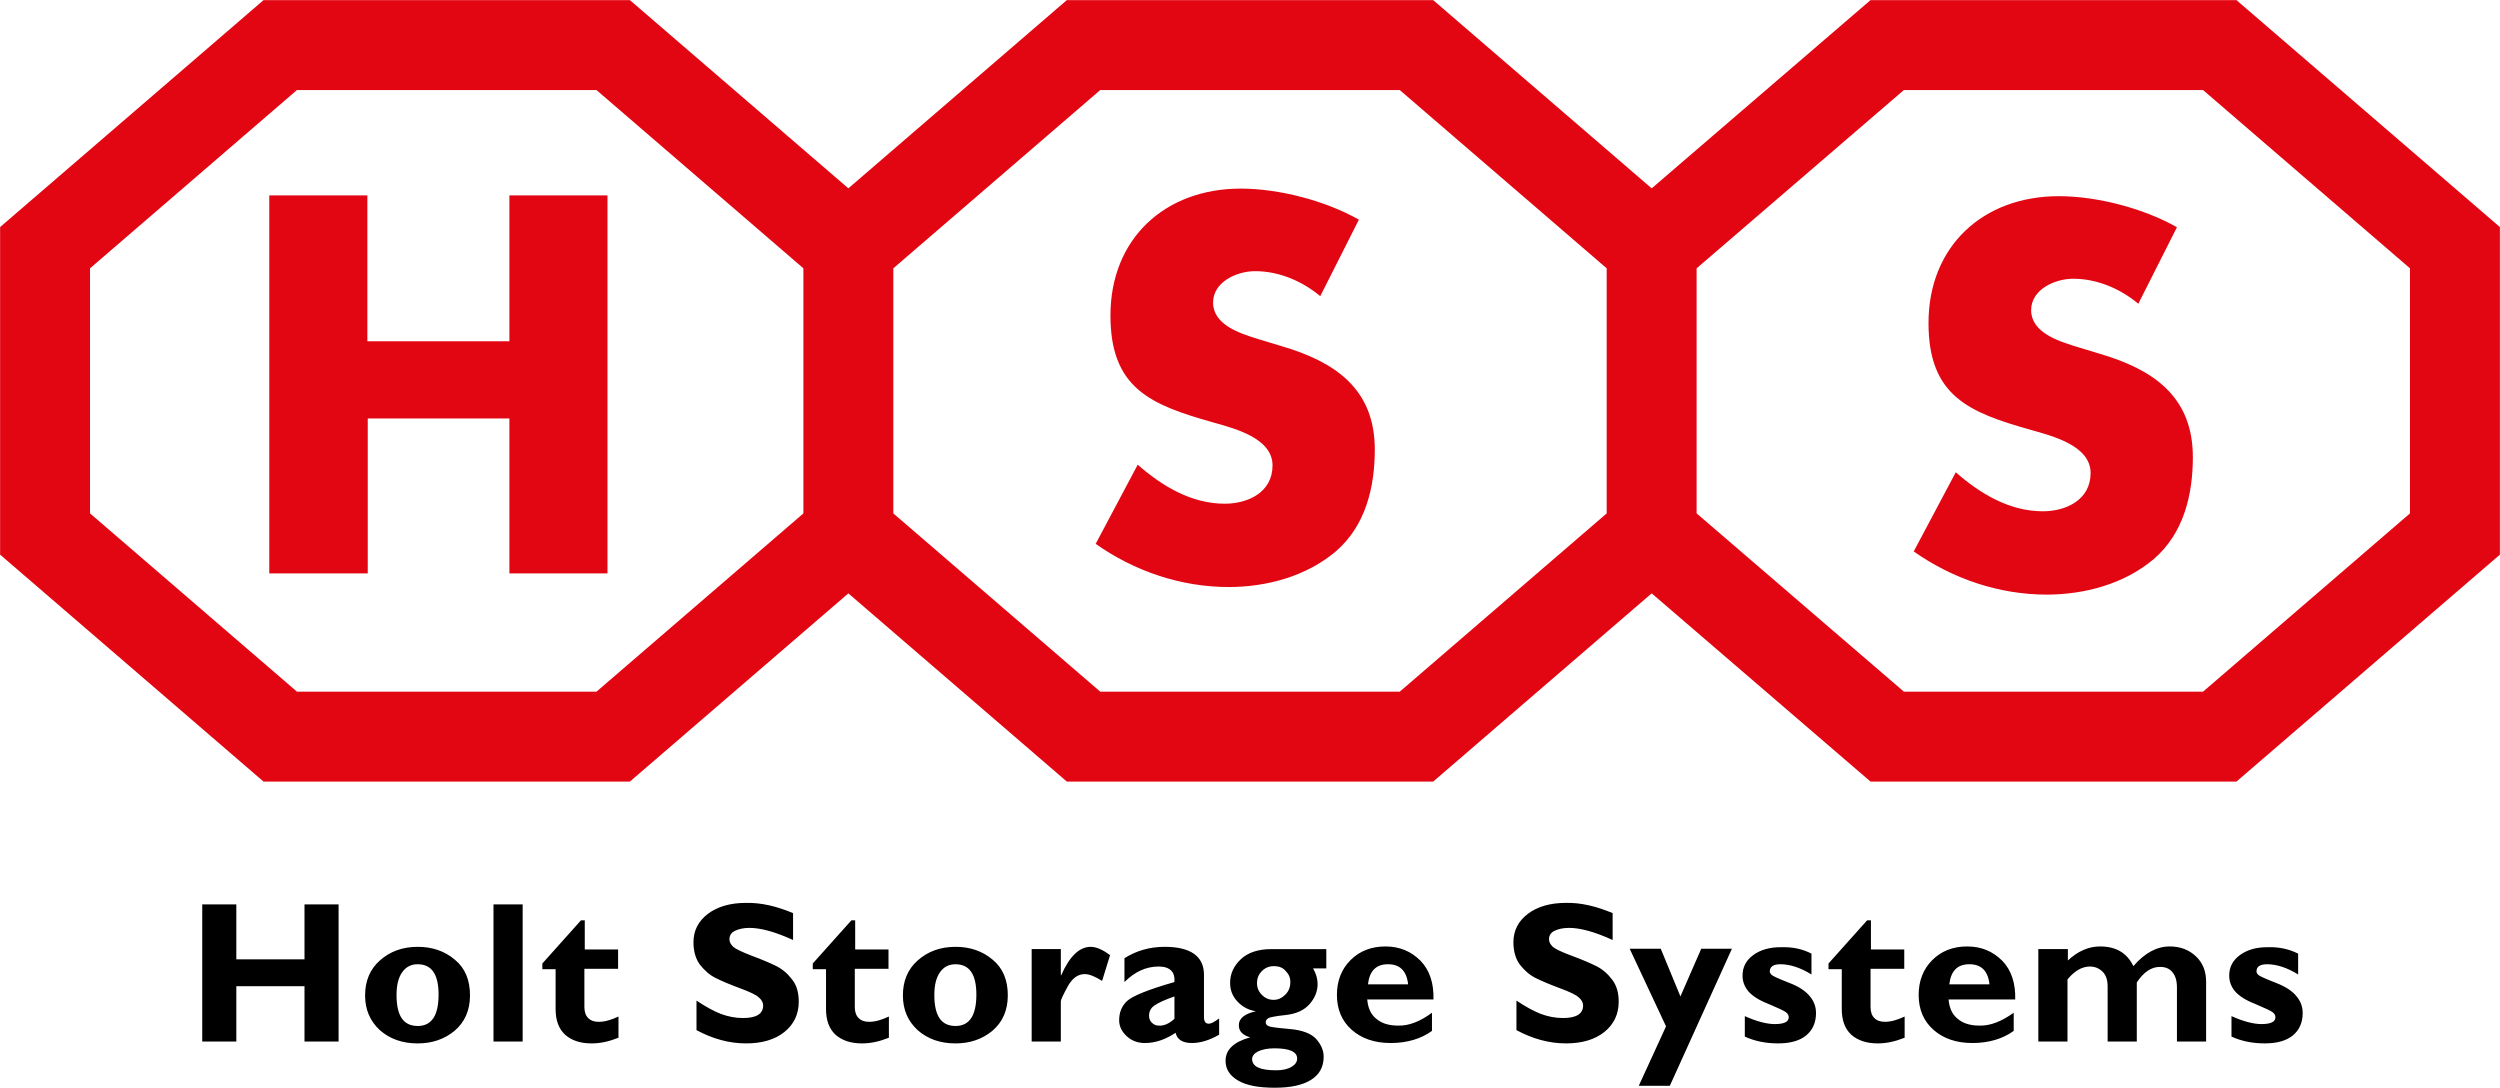
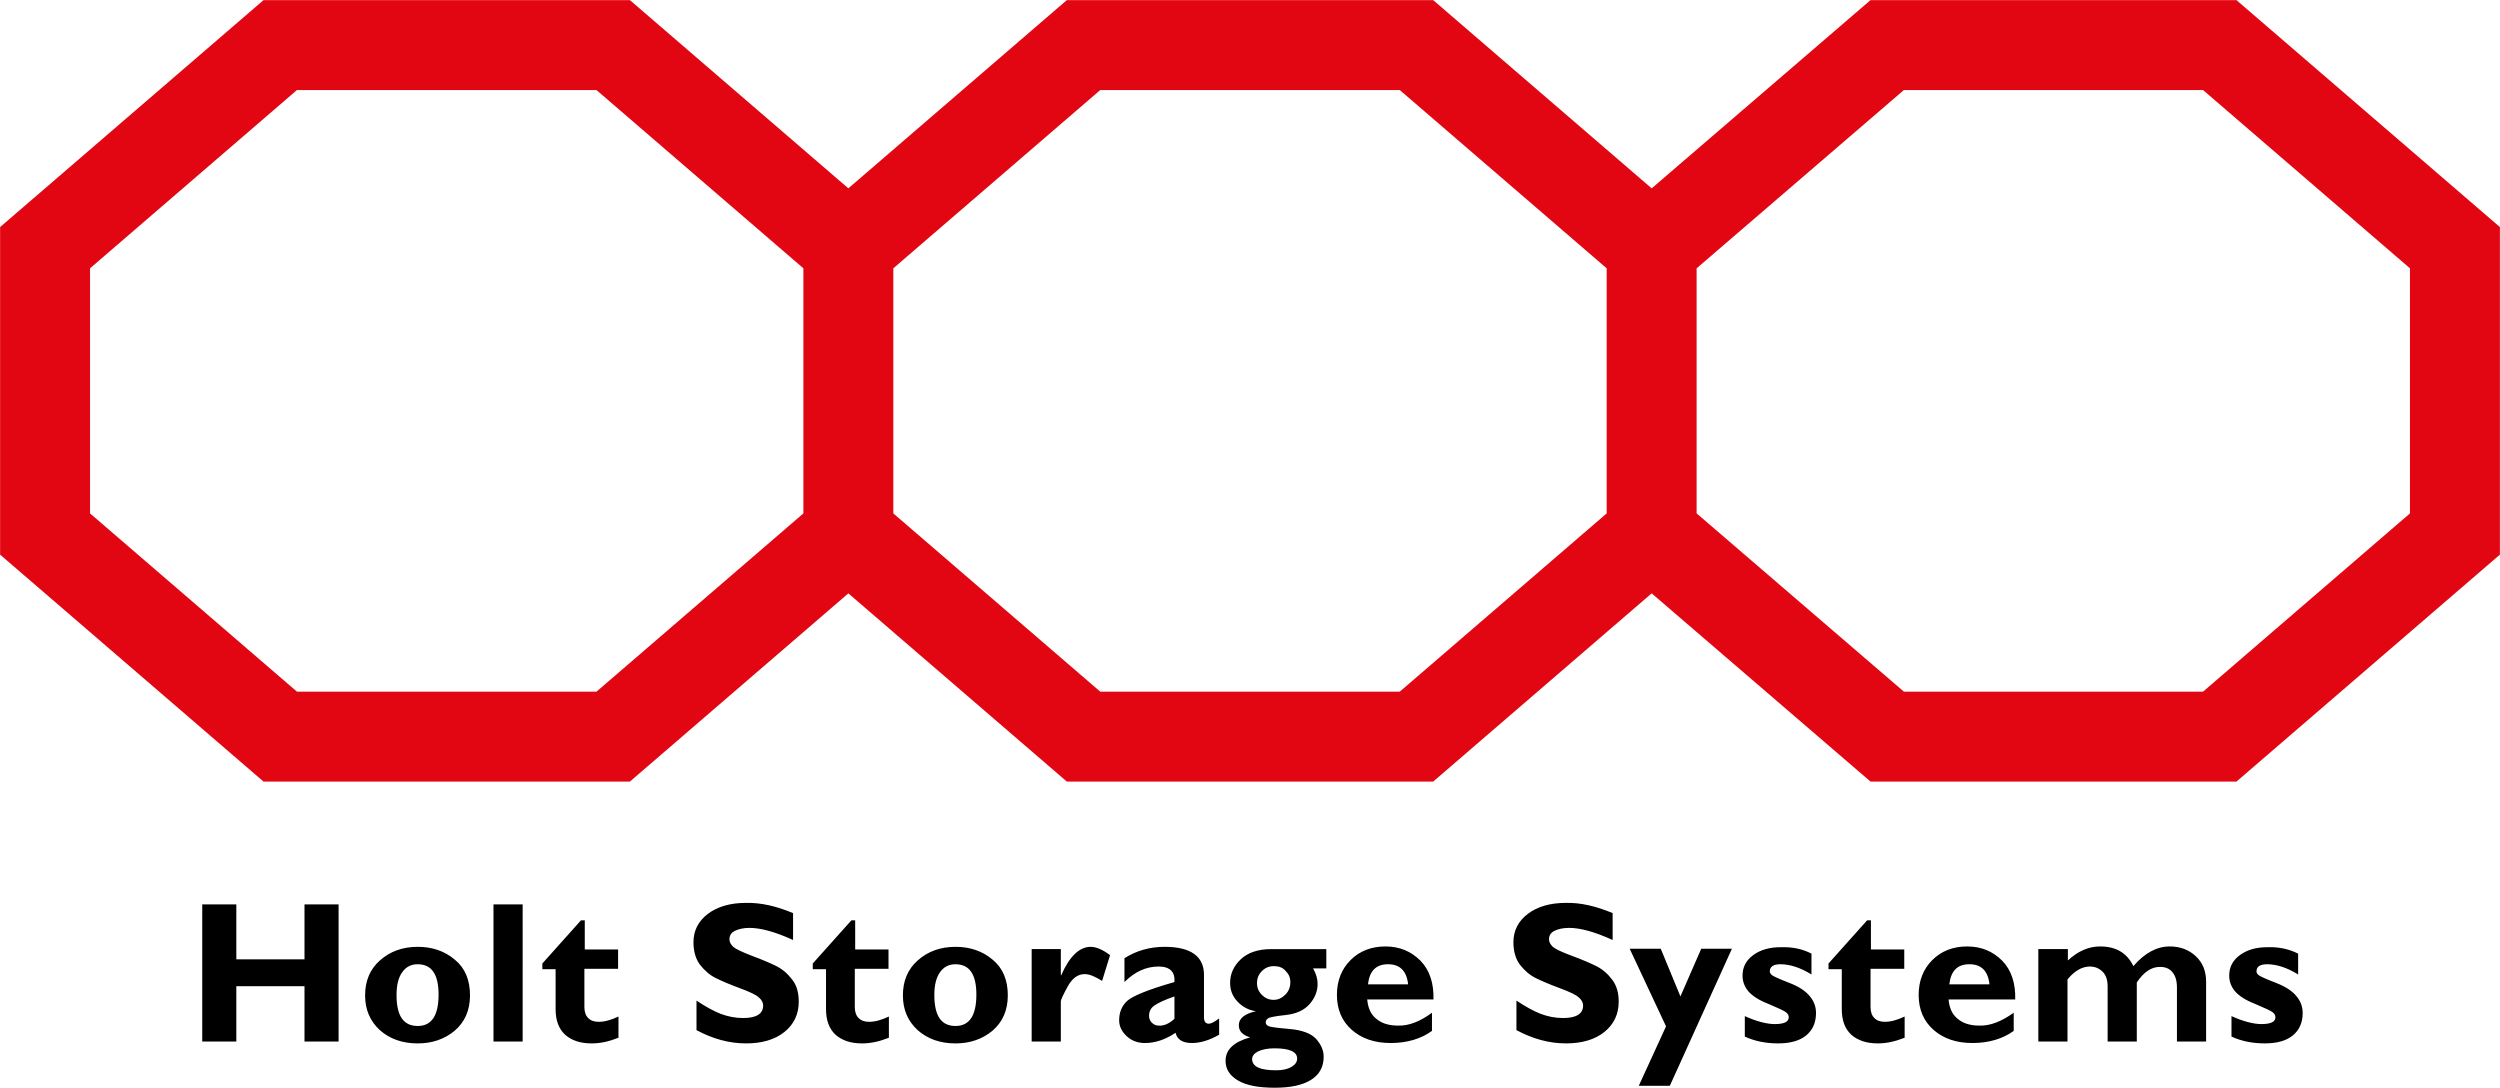
<svg xmlns="http://www.w3.org/2000/svg" version="1.2" baseProfile="tiny" width="660.1" height="287.2" viewBox="0 0 660.1 287.2" overflow="scroll">
  <path d="M74 194.5L11.9 141V65.4L74 11.9h87.9L224 65.4V141l-62.1 53.5zm212.1 0L224 141V65.4l62.1-53.5H374l62.1 53.5V141L374 194.5zm212.2 0L436.1 141V65.4l62.2-53.5h87.8l62.1 53.5V141l-62.1 53.5z" fill="none" stroke="#E20613" stroke-width="23.748" stroke-miterlimit="10" />
-   <path fill="#E20613" d="M134.5 90.1V51.6h25.9v99.8h-25.9v-40.9H97.1v40.9h-26V51.6H97v38.5h37.5zm214.1-11.9c-4.8-4-10.9-6.6-17.2-6.6-4.8 0-11.1 2.8-11.1 8.3 0 5.8 7 8.1 11.5 9.5l6.6 2c13.9 4.1 24.6 11.1 24.6 27.3 0 9.9-2.4 20.1-10.3 26.9-7.8 6.6-18.3 9.4-28.3 9.4-12.6 0-24.9-4.2-35.1-11.4l11.1-20.9c6.5 5.7 14.2 10.3 23 10.3 6.1 0 12.6-3 12.6-10.1 0-7.3-10.2-9.8-15.8-11.4-16.3-4.6-27-8.9-27-28.2 0-20.3 14.4-33.5 34.4-33.5 10.1 0 22.4 3.2 31.2 8.2l-10.2 20.2zm216 2c-4.8-4-10.9-6.6-17.2-6.6-4.8 0-11.1 2.8-11.1 8.3 0 5.8 7 8.1 11.5 9.5l6.6 2c13.9 4.1 24.6 11.1 24.6 27.3 0 9.9-2.4 20.1-10.3 26.9-7.8 6.6-18.3 9.4-28.3 9.4-12.6 0-24.9-4.2-35.1-11.4l11.1-20.9c6.5 5.7 14.2 10.3 23 10.3 6.1 0 12.6-3 12.6-10.1 0-7.3-10.2-9.8-15.8-11.4-16.3-4.6-27-8.9-27-28.2 0-20.3 14.4-33.5 34.4-33.5 10.1 0 22.4 3.2 31.2 8.2l-10.2 20.2z" />
  <path d="M89.4 238.8V275h-9v-14.6h-18V275h-9v-36.2h9v14.5h18v-14.5h9zm20.9 11.2c3.8 0 7.1 1.1 9.8 3.4 2.7 2.2 4 5.4 4 9.4s-1.4 7.1-4.1 9.4c-2.7 2.2-5.9 3.3-9.7 3.3-4.1 0-7.4-1.2-10-3.5-2.6-2.4-3.9-5.4-3.9-9.2 0-3.8 1.3-6.9 3.9-9.2 2.7-2.4 6-3.6 10-3.6zm0 20.9c3.7 0 5.5-2.8 5.5-8.3 0-5.3-1.8-8-5.5-8-1.8 0-3.1.7-4.1 2.1-1 1.4-1.5 3.4-1.5 6 0 5.5 1.8 8.2 5.6 8.2zm27.7-32.1V275h-7.7v-36.2h7.7zm25.2 11.7v5.3h-8.9v10.1c0 1.2.3 2.2 1 2.9.7.7 1.6 1 2.8 1 1.6 0 3.3-.5 5.2-1.4v5.6c-2.5 1-4.8 1.5-7.1 1.5-3 0-5.3-.8-7-2.3-1.7-1.6-2.5-3.8-2.5-6.8v-10.5h-3.5v-1.5l10.2-11.4h1v7.7h8.8zm46.2-9.4v7.1c-4.8-2.2-8.6-3.2-11.5-3.2-1.6 0-2.9.3-3.9.8s-1.4 1.3-1.4 2.2c0 .7.3 1.3 1 2 .7.6 2.4 1.4 5 2.4 2.7 1 4.8 1.9 6.4 2.7 1.6.8 3 2 4.2 3.6 1.2 1.5 1.7 3.5 1.7 5.8 0 3.3-1.3 6-3.8 8s-5.9 3-10.1 3c-4.5 0-8.8-1.2-13.1-3.5v-7.8c2.4 1.6 4.6 2.8 6.4 3.5 1.9.7 3.8 1.1 5.9 1.1 3.5 0 5.3-1.1 5.3-3.3 0-.8-.4-1.5-1.1-2.1-.7-.7-2.4-1.5-5.1-2.5-2.7-1-4.8-1.9-6.4-2.7-1.6-.8-2.9-2-4.1-3.5-1.1-1.5-1.7-3.5-1.7-5.9 0-3.1 1.3-5.6 3.8-7.5 2.5-1.9 5.9-2.9 10-2.9 4.1-.1 8.2.9 12.5 2.7zm25.2 9.4v5.3h-8.9v10.1c0 1.2.3 2.2 1 2.9.7.7 1.6 1 2.8 1 1.6 0 3.3-.5 5.2-1.4v5.6c-2.5 1-4.8 1.5-7.1 1.5-3 0-5.3-.8-7-2.3-1.7-1.6-2.5-3.8-2.5-6.8v-10.5h-3.5v-1.5l10.2-11.4h1v7.7h8.8zm17.7-.5c3.8 0 7.1 1.1 9.8 3.4 2.7 2.2 4 5.4 4 9.4s-1.4 7.1-4.1 9.4c-2.7 2.2-5.9 3.3-9.7 3.3-4.1 0-7.4-1.2-10-3.5-2.6-2.4-3.9-5.4-3.9-9.2 0-3.8 1.3-6.9 3.9-9.2 2.7-2.4 6-3.6 10-3.6zm0 20.9c3.7 0 5.5-2.8 5.5-8.3 0-5.3-1.8-8-5.5-8-1.8 0-3.1.7-4.1 2.1-1 1.4-1.5 3.4-1.5 6 0 5.5 1.8 8.2 5.6 8.2zm27.8-20.4v7h.1c2.2-5 4.8-7.5 7.8-7.5 1.4 0 3.1.7 5.1 2.2L291 259c-1.9-1.2-3.4-1.8-4.6-1.8-1.8 0-3.3 1.1-4.5 3.3-1.2 2.2-1.8 3.5-1.8 3.9V275h-7.7v-24.4h7.7zm41.8 18.4v4.3c-2.6 1.5-5 2.2-7.2 2.2-2.4 0-3.9-.9-4.3-2.7-2.7 1.8-5.4 2.7-8.1 2.7-1.9 0-3.5-.6-4.8-1.8-1.3-1.2-2-2.6-2-4.2 0-2.1.7-3.8 2.1-5.1 1.4-1.3 5.5-3 12.5-5 .2-2.7-1.2-4.1-4.2-4.1-3.3 0-6.3 1.4-9 4.1V253c3.2-2 6.7-3 10.6-3 6.9 0 10.4 2.5 10.4 7.4v11.2c0 1.1.4 1.7 1.3 1.7.5 0 1.4-.4 2.7-1.4zm-11.8.1v-5.9c-2.6.9-4.3 1.7-5.3 2.4s-1.4 1.6-1.4 2.7c0 .7.2 1.3.7 1.8.5.5 1.1.8 1.8.8 1.4.1 2.8-.5 4.2-1.8zm40.1-18.5v5.2h-3.5c.8 1.4 1.2 2.7 1.2 4.1 0 1.9-.7 3.7-2.1 5.3-1.4 1.6-3.5 2.6-6.3 2.9-2.8.3-4.3.6-4.7.9-.4.3-.6.6-.6 1s.2.8.7 1c.5.3 2.4.5 5.7.8 3.3.3 5.6 1.2 6.9 2.6 1.3 1.5 2 3 2 4.7 0 2.7-1.1 4.7-3.3 6.1-2.2 1.4-5.4 2.1-9.6 2.1-4.3 0-7.5-.6-9.7-1.9-2.2-1.3-3.3-3-3.3-5.2 0-3 2.2-5 6.5-6.2-2-.6-3-1.6-3-3.2 0-1.8 1.5-3 4.5-3.7-2-.3-3.6-1.2-4.9-2.6-1.3-1.4-1.9-3-1.9-4.9 0-2.3.9-4.4 2.8-6.2 1.9-1.8 4.6-2.7 8.1-2.7h14.5zM337 282.6c1.6 0 3-.3 4-.9 1-.6 1.5-1.3 1.5-2.2 0-1.8-2-2.7-6-2.7-1.8 0-3.2.3-4.3.8-1 .5-1.6 1.2-1.6 2.1.1 2 2.2 2.9 6.4 2.9zm-.6-27.5c-1.3 0-2.3.4-3.2 1.3-.9.9-1.3 1.9-1.3 3.2 0 1.2.4 2.2 1.3 3.1.9.9 1.9 1.3 3.1 1.3 1.2 0 2.2-.5 3.1-1.4.9-.9 1.3-2 1.3-3.3 0-1.2-.4-2.1-1.3-3-.7-.8-1.7-1.2-3-1.2zm41.7 12.3v4.8c-2.9 2.1-6.6 3.2-10.9 3.2-4.3 0-7.7-1.2-10.3-3.5-2.6-2.3-3.9-5.4-3.9-9.2 0-3.7 1.2-6.8 3.6-9.2 2.4-2.4 5.5-3.6 9.2-3.6 3.8 0 6.8 1.3 9.3 3.8 2.4 2.5 3.5 5.9 3.4 10.2H361c.2 2.2.9 3.9 2.4 5.1 1.4 1.2 3.3 1.8 5.7 1.8 2.9.1 5.9-1.1 9-3.4zm-16.9-7.5h10.6c-.4-3.6-2.2-5.3-5.3-5.3-3.2 0-4.9 1.8-5.3 5.3zm64.6-18.8v7.1c-4.8-2.2-8.6-3.2-11.5-3.2-1.6 0-2.9.3-3.9.8s-1.4 1.3-1.4 2.2c0 .7.3 1.3 1 2 .7.6 2.4 1.4 5.1 2.4 2.7 1 4.8 1.9 6.4 2.7 1.6.8 3 2 4.2 3.6s1.7 3.5 1.7 5.8c0 3.3-1.3 6-3.8 8s-5.9 3-10.1 3c-4.5 0-8.8-1.2-13.1-3.5v-7.8c2.4 1.6 4.6 2.8 6.4 3.5 1.9.7 3.8 1.1 5.9 1.1 3.5 0 5.3-1.1 5.3-3.3 0-.8-.4-1.5-1.1-2.1-.7-.7-2.4-1.5-5.1-2.5-2.7-1-4.8-1.9-6.4-2.7-1.6-.8-2.9-2-4.1-3.5-1.1-1.5-1.7-3.5-1.7-5.9 0-3.1 1.3-5.6 3.8-7.5 2.5-1.9 5.9-2.9 10-2.9 4-.1 8.1.9 12.4 2.7zm31.5 9.4l-16.4 36.2h-8.2l7.2-15.7-9.6-20.5h8.2l5.2 12.6 5.5-12.6h8.1zm21 1.3v5.5c-2.9-1.8-5.7-2.7-8.2-2.7-1.8 0-2.8.6-2.8 1.9 0 .3.2.7.6 1 .4.3 1.9 1 4.5 2s4.4 2.2 5.5 3.6c1.1 1.3 1.6 2.8 1.6 4.4 0 2.5-.9 4.5-2.6 5.9-1.7 1.4-4.2 2.1-7.4 2.1-3.3 0-6.2-.6-8.8-1.8v-5.4c3.1 1.4 5.8 2.1 7.9 2.1 2.5 0 3.7-.6 3.7-1.8 0-.5-.2-.9-.7-1.3-.5-.4-2-1.1-4.6-2.2-2.6-1-4.4-2.2-5.4-3.4-1-1.2-1.5-2.6-1.5-4.1 0-2.2.9-4 2.8-5.4 1.9-1.4 4.3-2.1 7.3-2.1 3.2-.1 5.8.5 8.1 1.7zm24.5-1.3v5.3h-8.9v10.1c0 1.2.3 2.2 1 2.9.7.7 1.6 1 2.8 1 1.6 0 3.3-.5 5.2-1.4v5.6c-2.5 1-4.8 1.5-7.1 1.5-3 0-5.3-.8-7-2.3-1.7-1.6-2.5-3.8-2.5-6.8v-10.5h-3.5v-1.5L493 243h1v7.7h8.8zm28.9 16.9v4.8c-2.9 2.1-6.6 3.2-10.9 3.2-4.3 0-7.7-1.2-10.3-3.5-2.6-2.3-3.9-5.4-3.9-9.2 0-3.7 1.2-6.8 3.6-9.2 2.4-2.4 5.5-3.6 9.2-3.6 3.8 0 6.8 1.3 9.3 3.8 2.4 2.5 3.5 5.9 3.4 10.2h-17.6c.2 2.2.9 3.9 2.4 5.1 1.4 1.2 3.3 1.8 5.7 1.8 2.9.1 5.9-1.1 9.1-3.4zm-17-7.5h10.6c-.4-3.6-2.2-5.3-5.3-5.3-3.2 0-4.9 1.8-5.3 5.3zm31.3-9.4v3.1c2.6-2.4 5.4-3.7 8.5-3.7 4.2 0 7.1 1.7 8.8 5.2 3-3.5 6.2-5.2 9.6-5.2 2.8 0 5.1.9 6.9 2.6 1.8 1.7 2.7 3.9 2.7 6.7V275h-7.7v-14.3c0-1.7-.4-3.1-1.2-4-.8-1-1.9-1.4-3.3-1.4-2.3 0-4.3 1.4-6.1 4.1V275h-7.7v-14.5c0-1.7-.4-3-1.3-3.9-.9-.9-2-1.4-3.4-1.4-2 0-4 1.1-5.9 3.4V275h-7.7v-24.4h7.8zm60.8 1.3v5.5c-2.9-1.8-5.7-2.7-8.2-2.7-1.8 0-2.8.6-2.8 1.9 0 .3.2.7.6 1 .4.3 1.9 1 4.5 2s4.4 2.2 5.5 3.6c1.1 1.3 1.6 2.8 1.6 4.4 0 2.5-.9 4.5-2.6 5.9-1.7 1.4-4.2 2.1-7.4 2.1-3.3 0-6.2-.6-8.8-1.8v-5.4c3.1 1.4 5.8 2.1 7.9 2.1 2.5 0 3.7-.6 3.7-1.8 0-.5-.2-.9-.7-1.3-.5-.4-2-1.1-4.6-2.2-2.6-1-4.4-2.2-5.4-3.4-1-1.2-1.5-2.6-1.5-4.1 0-2.2.9-4 2.8-5.4 1.9-1.4 4.3-2.1 7.3-2.1 3.1-.1 5.7.5 8.1 1.7z" />
</svg>